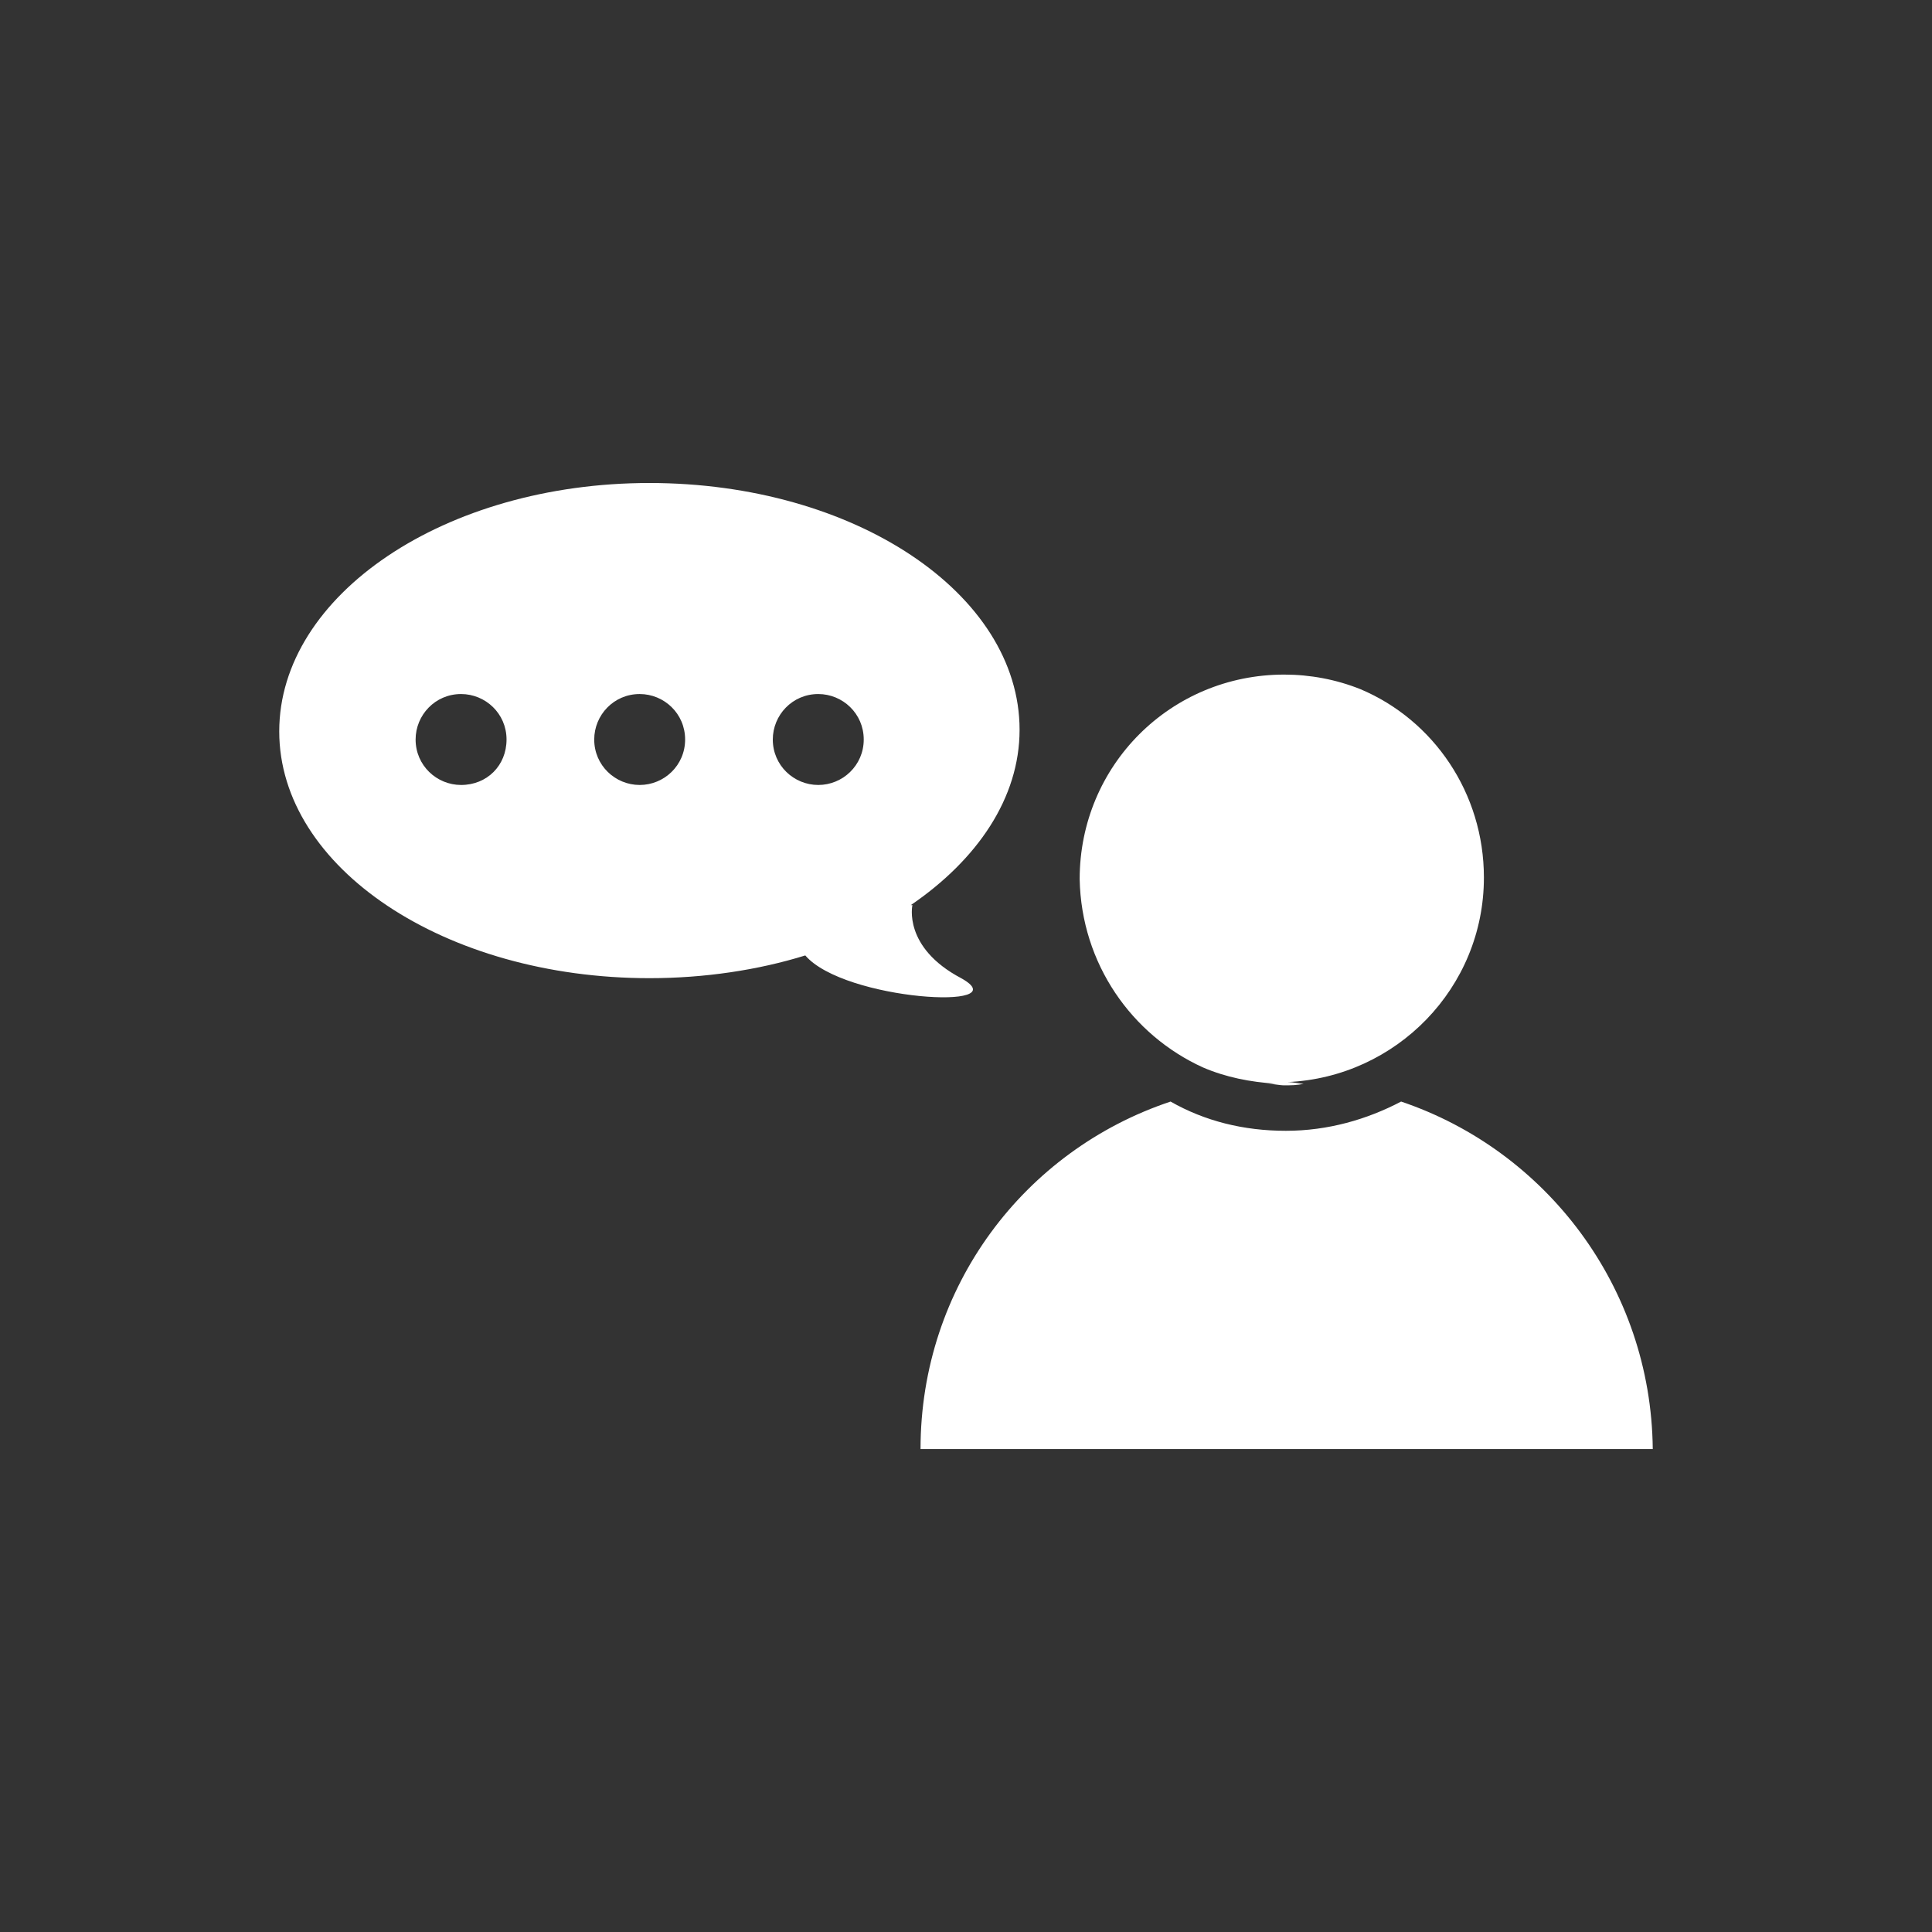
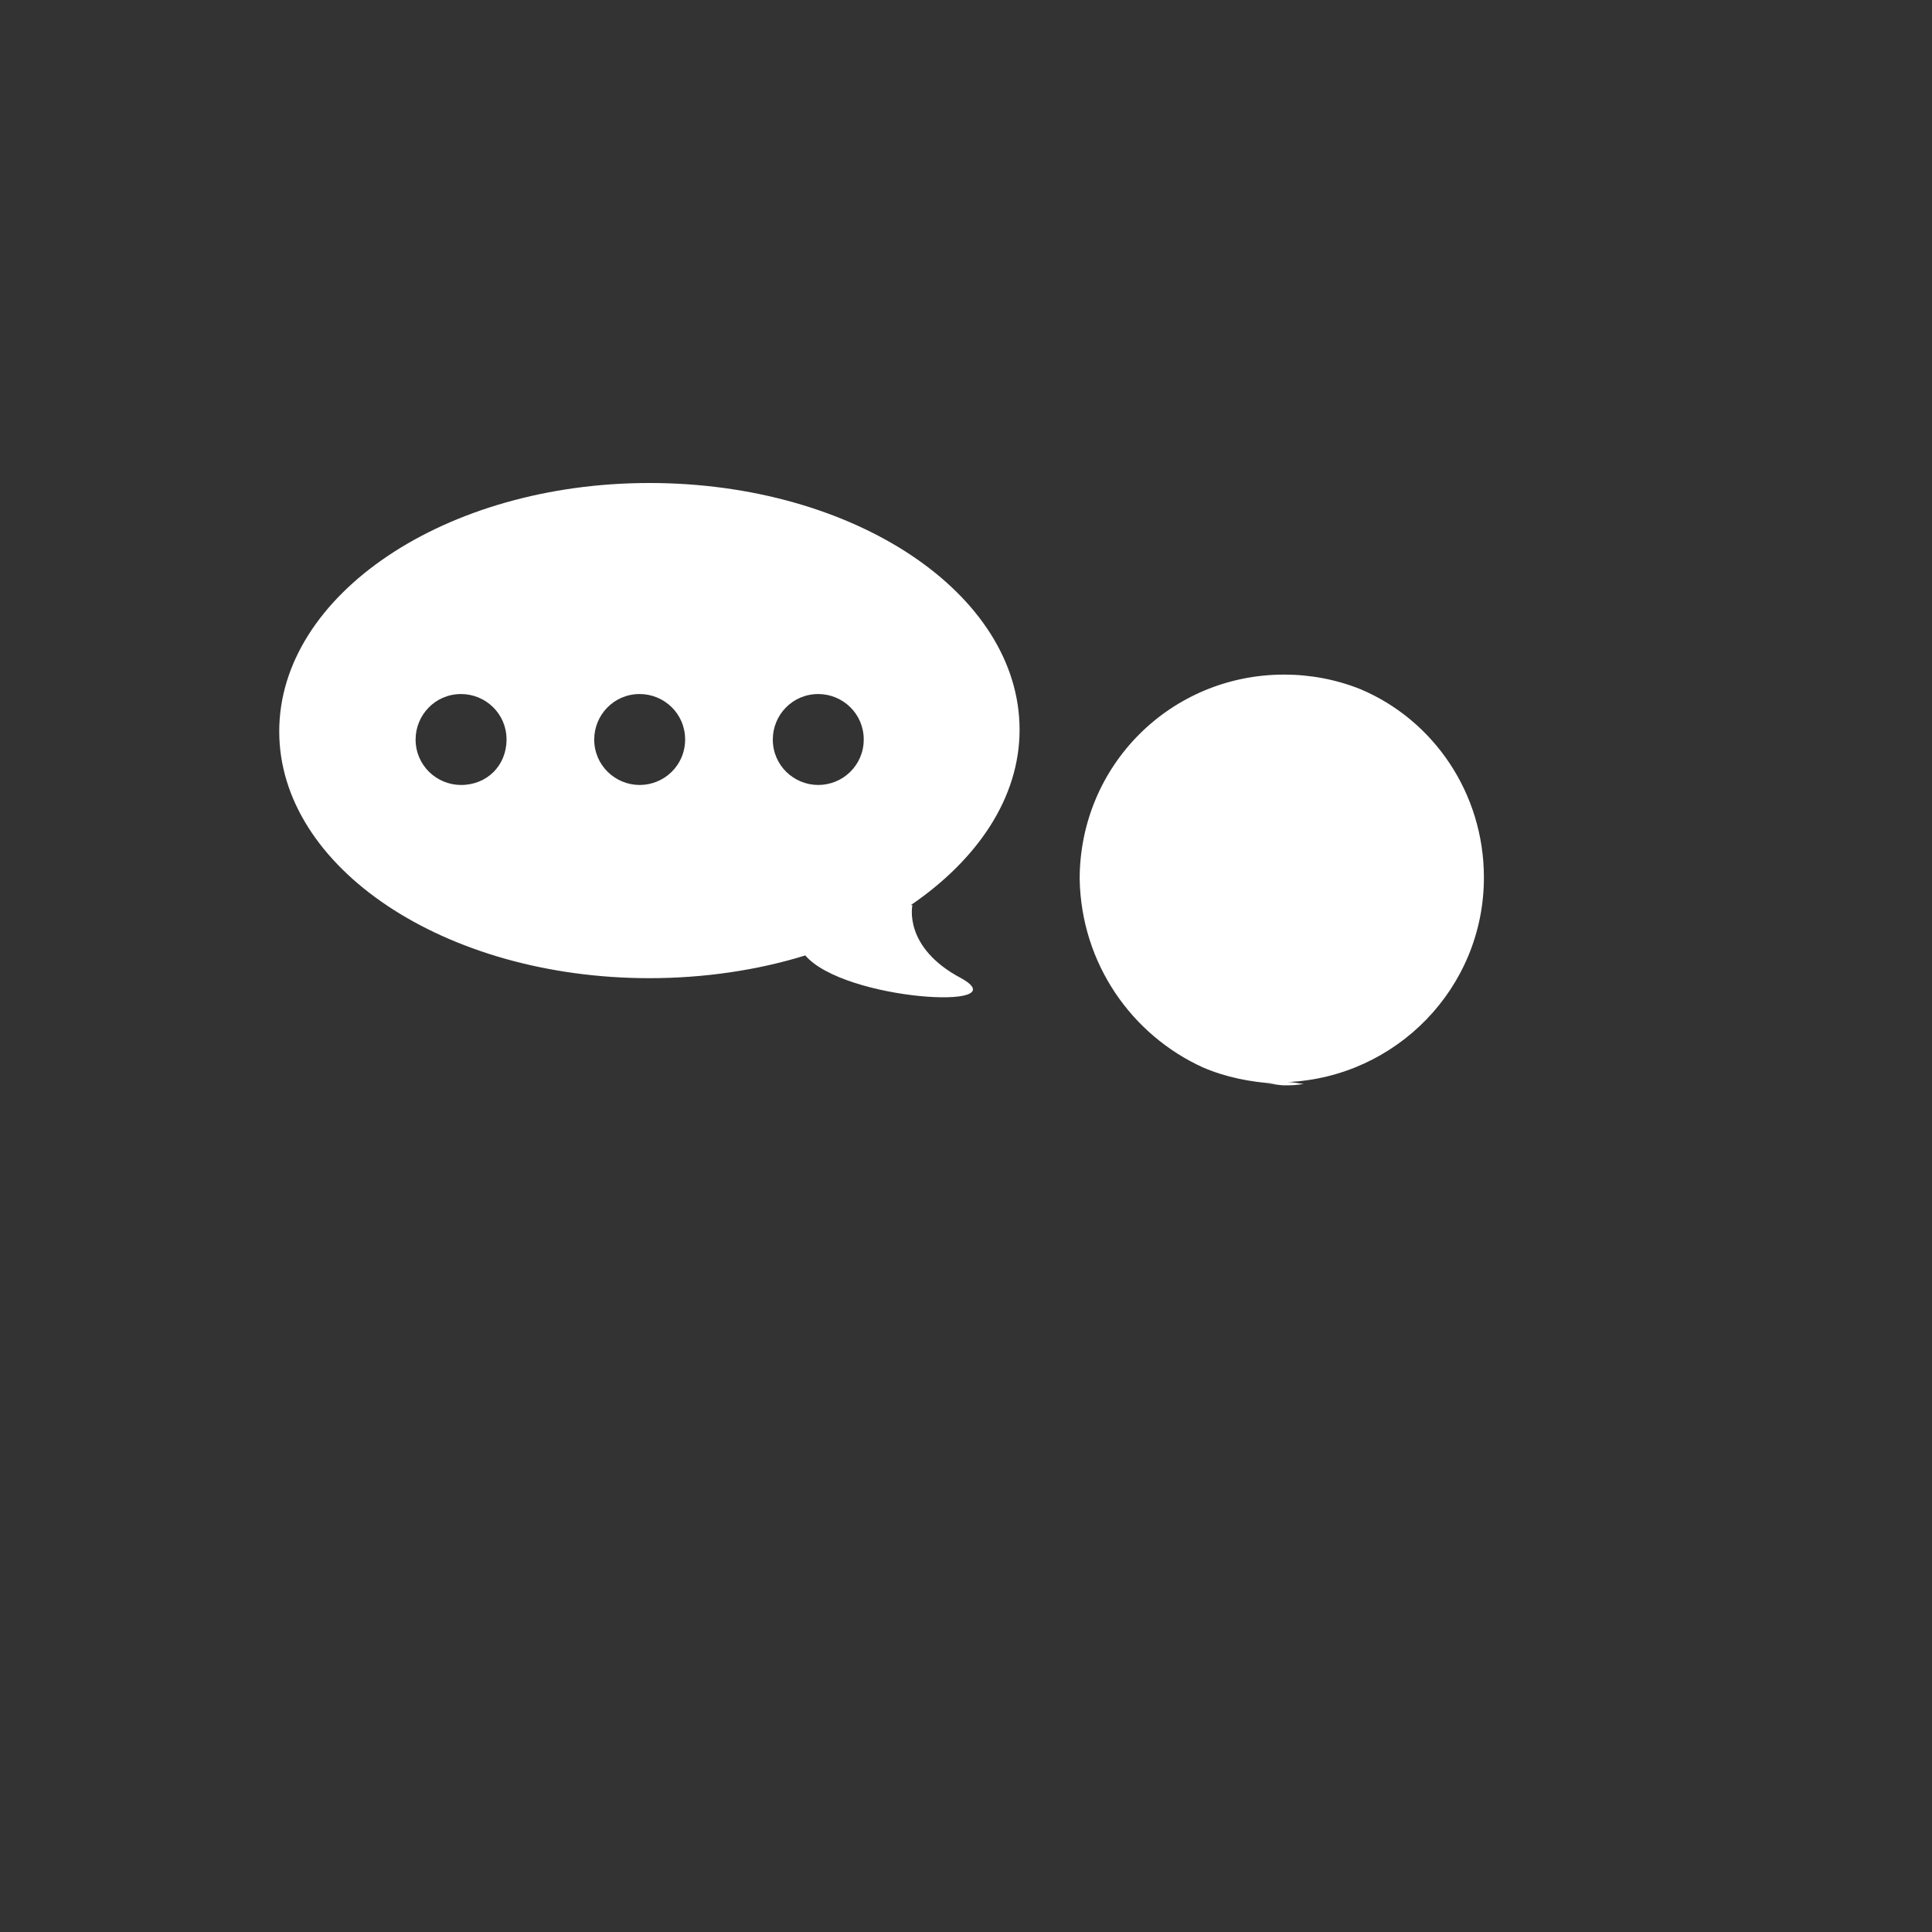
<svg xmlns="http://www.w3.org/2000/svg" width="60" height="60" viewBox="0 0 60 60" fill="none">
  <rect x="0" y="0" width="60" height="60" fill="#333333" stroke="none" />
  <path d="M29.849 30.378C28.034 29.42 28.336 28.109 28.336 28.109H28.286C30.353 26.698 31.664 24.781 31.664 22.664C31.664 18.429 26.521 15 20.168 15C13.815 15 8.672 18.479 8.672 22.714C8.672 26.949 13.815 30.378 20.168 30.378C21.882 30.378 23.546 30.126 25.009 29.672C26.219 31.084 31.664 31.387 29.849 30.378L29.849 30.378ZM14.319 24.378C13.563 24.378 12.907 23.773 12.907 22.966C12.907 22.21 13.512 21.554 14.319 21.554C15.075 21.554 15.731 22.159 15.731 22.966C15.731 23.773 15.126 24.378 14.319 24.378ZM19.866 24.378C19.11 24.378 18.454 23.773 18.454 22.966C18.454 22.21 19.059 21.554 19.866 21.554C20.622 21.554 21.277 22.159 21.277 22.966C21.277 23.773 20.622 24.378 19.866 24.378ZM25.412 24.378C24.656 24.378 24 23.773 24 22.966C24 22.21 24.605 21.554 25.412 21.554C26.168 21.554 26.824 22.159 26.824 22.966C26.824 23.773 26.168 24.378 25.412 24.378Z" fill="white" />
  <path d="M37.361 33.151C38.067 33.454 38.824 33.605 39.63 33.656H39.328C39.529 33.656 39.731 33.706 39.883 33.706C40.084 33.706 40.286 33.706 40.487 33.656C40.336 33.656 40.185 33.605 39.983 33.605C43.361 33.454 46.084 30.681 46.084 27.253C46.084 24.631 44.521 22.362 42.252 21.404C41.496 21.101 40.689 20.95 39.883 20.95C36.353 20.95 33.53 23.773 33.53 27.303C33.58 29.924 35.143 32.143 37.361 33.151V33.151Z" fill="white" />
-   <path d="M43.513 34.21C42.454 34.765 41.244 35.118 39.933 35.118C38.622 35.118 37.412 34.815 36.353 34.21C31.815 35.723 28.588 39.958 28.588 45.001H51.328C51.278 39.958 48 35.723 43.513 34.21H43.513Z" fill="white" />
</svg>